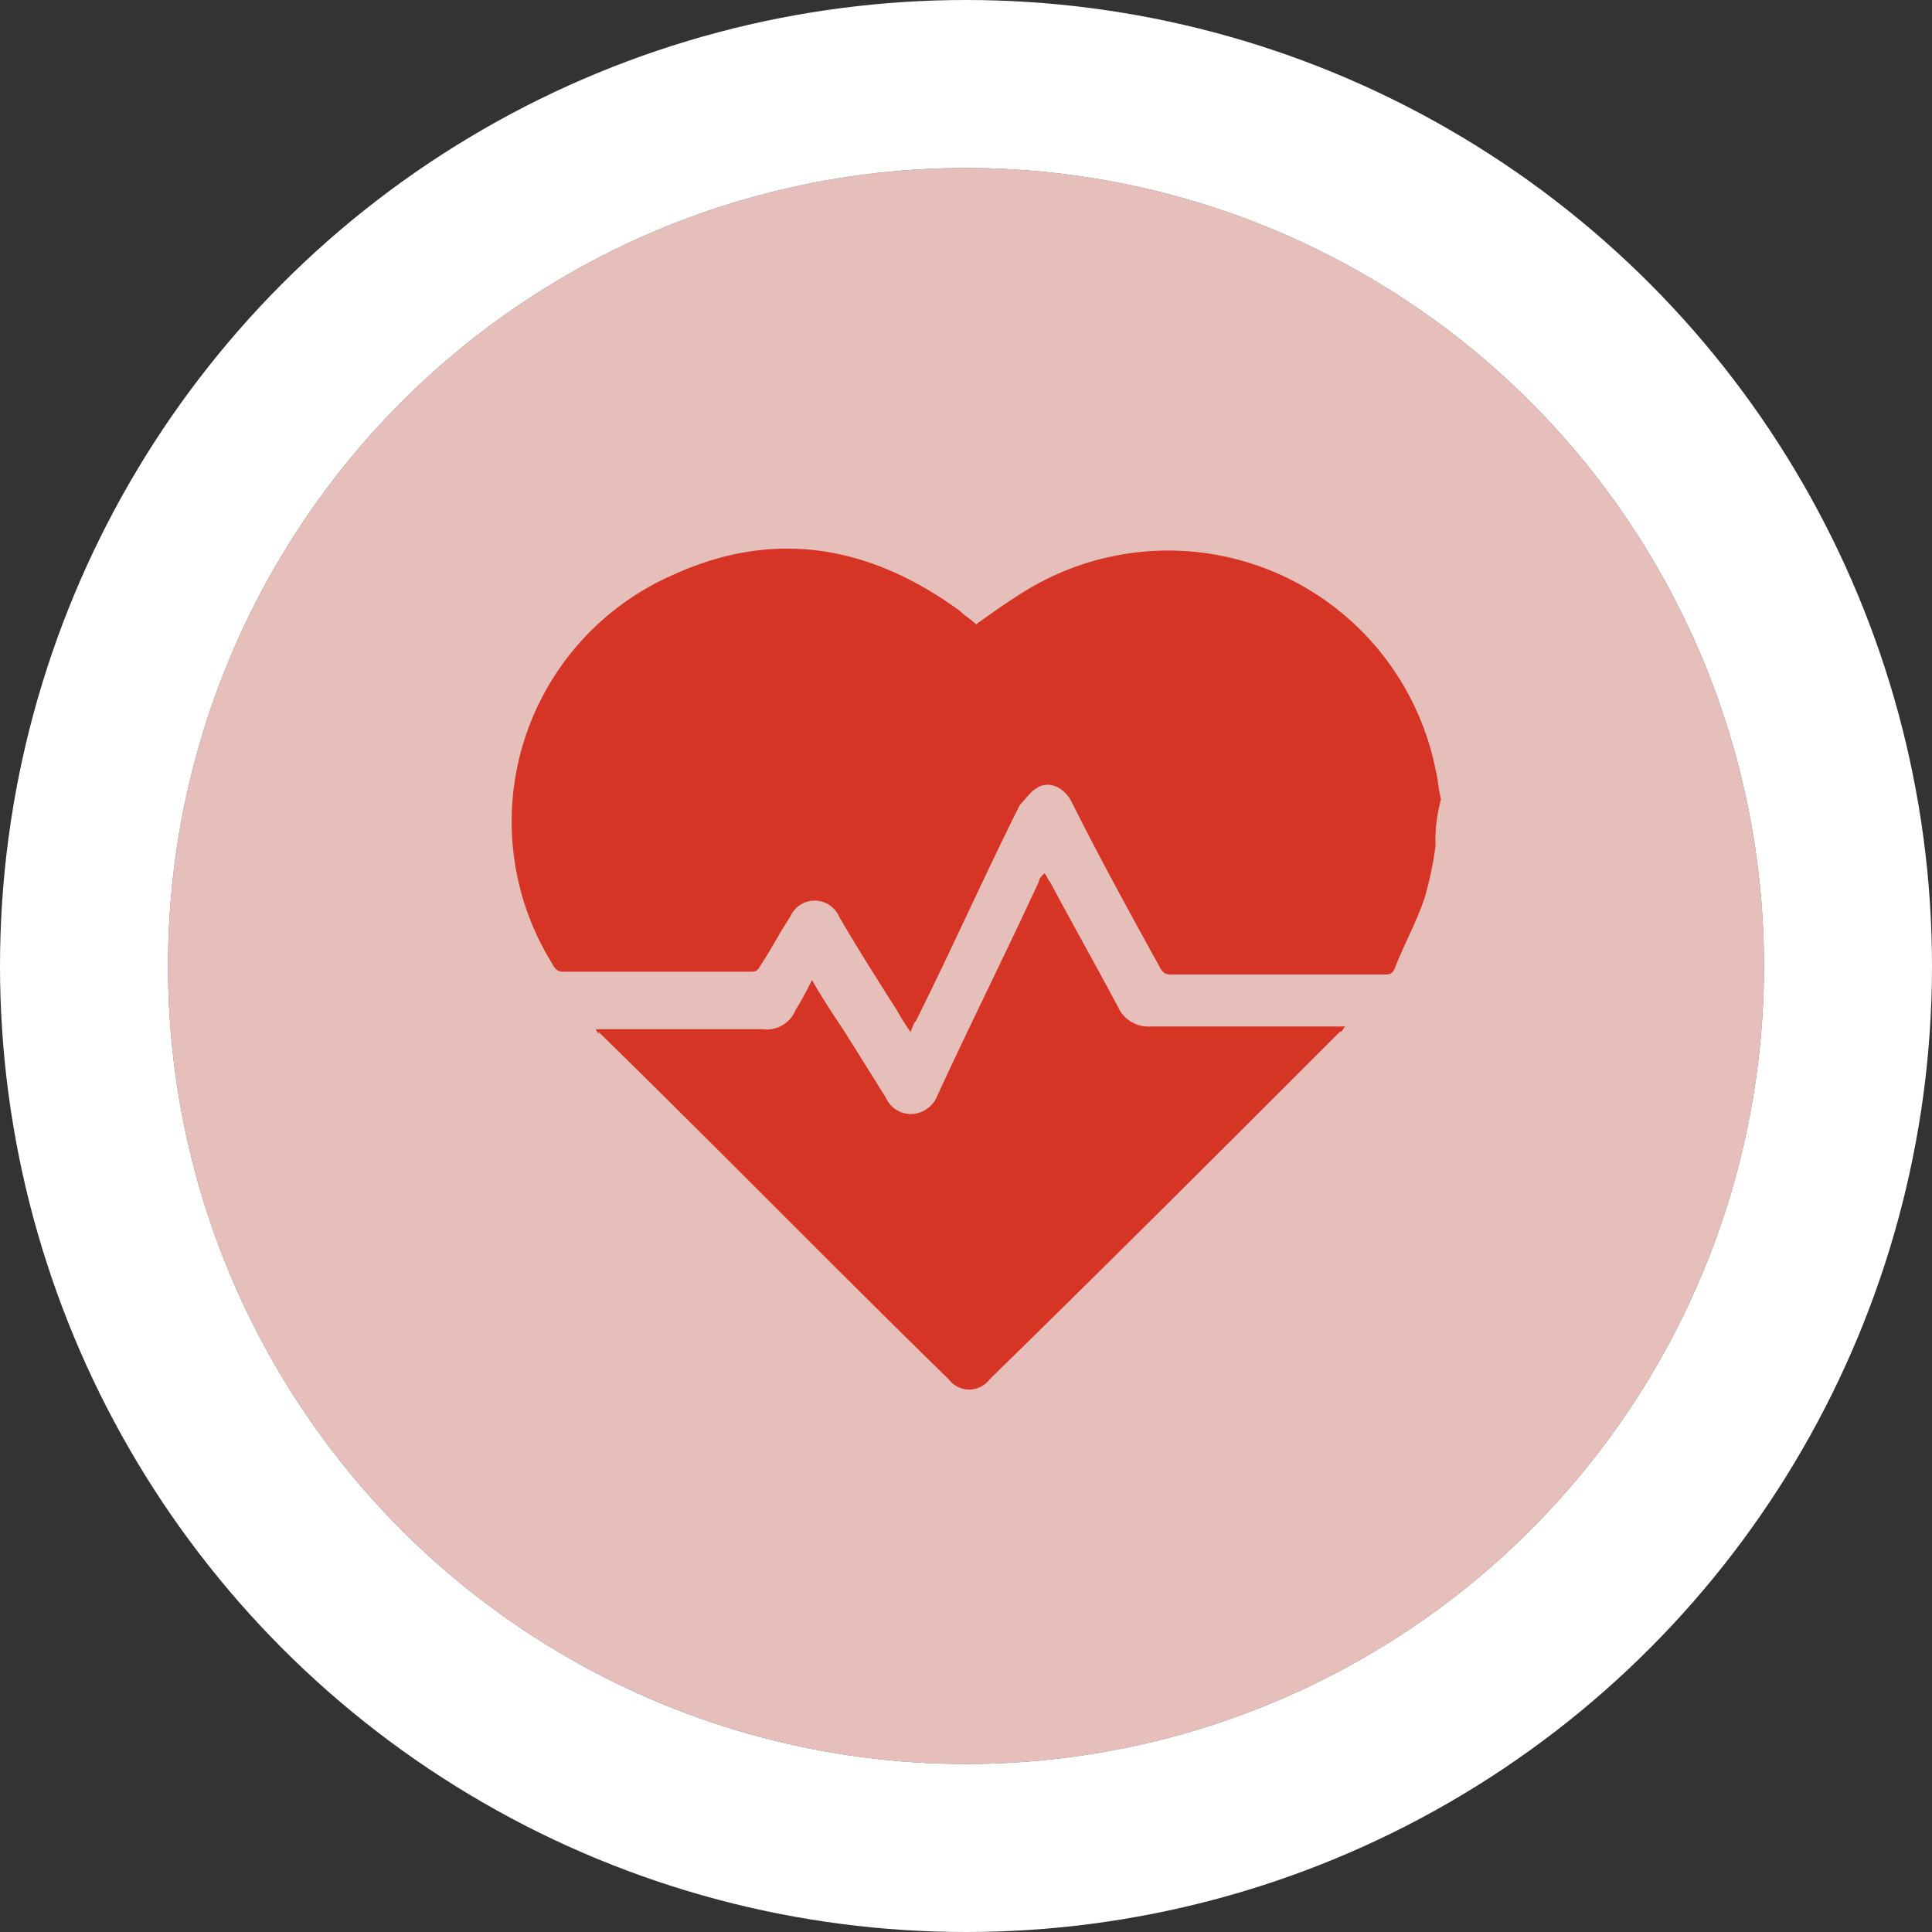
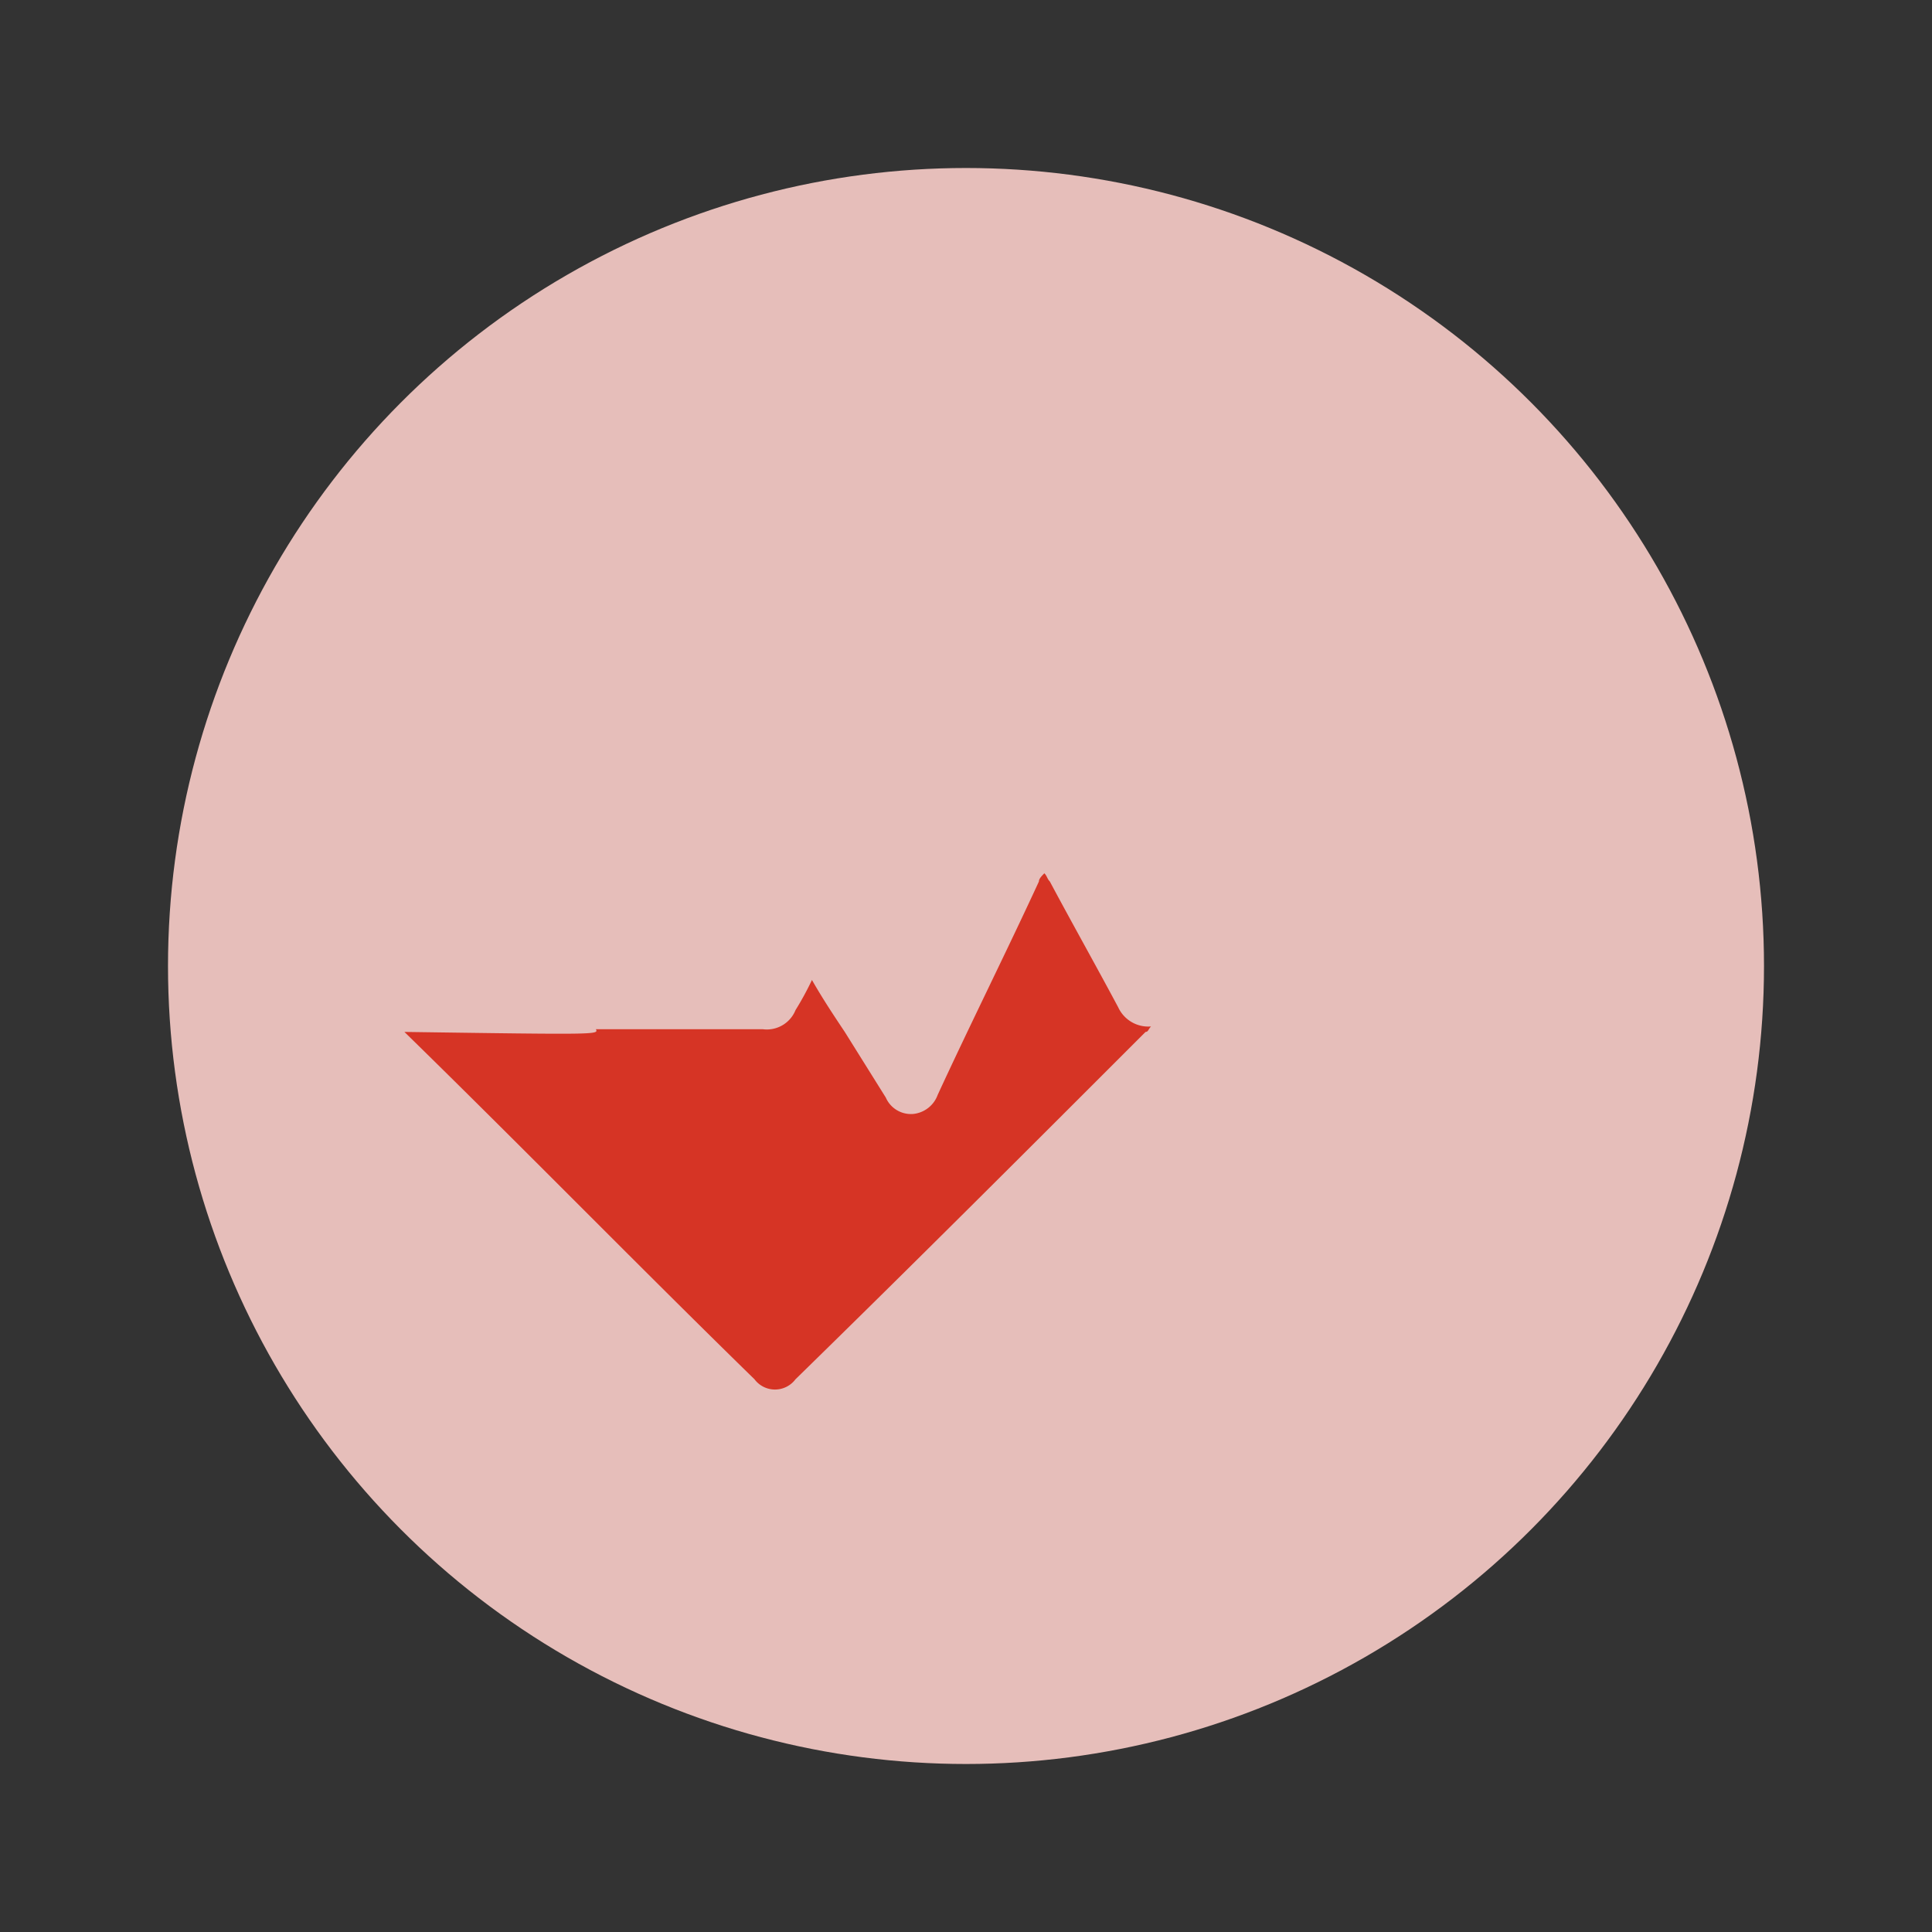
<svg xmlns="http://www.w3.org/2000/svg" width="92" height="92" viewBox="0 0 92 92">
  <rect x="0" y="0" width="92" height="92" fill="#333333" stroke="none" />
  <defs>
    <style>.a{fill:#e6beba;stroke:#fff;stroke-width:8px;}.b{fill:#d63425;}.c{stroke:none;}.d{fill:none;}</style>
  </defs>
  <g transform="translate(-1879 -2421)">
    <g class="a" transform="translate(1887 2429)">
      <circle class="c" cx="38" cy="38" r="38" />
-       <circle class="d" cx="38" cy="38" r="42" />
    </g>
    <g transform="translate(1903.353 2447.128)">
-       <path class="b" d="M58.317,116.187a16.746,16.746,0,0,1-.521,2.475c-.391,1.172-1.042,2.344-1.433,3.386-.13.26-.26.26-.521.26H45.684c-.26,0-.391-.13-.521-.391-1.433-2.6-2.865-5.209-4.168-7.814-.391-.781-1.172-1.042-1.693-.651-.26.13-.521.521-.781.781-1.693,3.386-3.256,6.9-4.949,10.289-.13.13-.13.26-.26.521A12.018,12.018,0,0,1,32.66,124c-.912-1.433-1.823-2.865-2.735-4.428a1.269,1.269,0,0,0-2.344,0c-.521.781-.912,1.563-1.433,2.344-.13.26-.26.26-.521.26H16.771c-.26,0-.391-.13-.521-.391a12.82,12.82,0,0,1,5.73-18.494c4.819-2.214,9.377-1.433,13.675,1.693.26.26.521.391.781.651.912-.651,1.823-1.3,2.735-1.823a12.991,12.991,0,0,1,19.145,8.726c.13.521.13.912.26,1.433A7.232,7.232,0,0,0,58.317,116.187Z" transform="translate(-14.311 -102.031)" />
-       <path class="b" d="M17.4,121.324h7.944a1.475,1.475,0,0,0,1.563-.912,14.205,14.205,0,0,0,.781-1.433c.521.912,1.042,1.693,1.563,2.474l1.954,3.126a1.307,1.307,0,0,0,1.3.781,1.39,1.39,0,0,0,1.172-.912c1.563-3.386,3.256-6.772,4.819-10.158,0-.13.13-.26.26-.391.13.13.13.26.26.391,1.042,1.954,2.214,4.037,3.256,5.991a1.579,1.579,0,0,0,1.563.912h9.247c-.13.13-.13.26-.26.26-5.47,5.47-11.07,11.07-16.67,16.54a1.22,1.22,0,0,1-1.954,0c-5.6-5.47-11.07-11.07-16.67-16.54C17.53,121.584,17.53,121.584,17.4,121.324Z" transform="translate(-13.377 -98.442)" />
+       <path class="b" d="M17.4,121.324h7.944a1.475,1.475,0,0,0,1.563-.912,14.205,14.205,0,0,0,.781-1.433c.521.912,1.042,1.693,1.563,2.474l1.954,3.126a1.307,1.307,0,0,0,1.3.781,1.39,1.39,0,0,0,1.172-.912c1.563-3.386,3.256-6.772,4.819-10.158,0-.13.13-.26.26-.391.13.13.13.26.26.391,1.042,1.954,2.214,4.037,3.256,5.991a1.579,1.579,0,0,0,1.563.912c-.13.13-.13.26-.26.26-5.47,5.47-11.07,11.07-16.67,16.54a1.22,1.22,0,0,1-1.954,0c-5.6-5.47-11.07-11.07-16.67-16.54C17.53,121.584,17.53,121.584,17.4,121.324Z" transform="translate(-13.377 -98.442)" />
    </g>
  </g>
</svg>